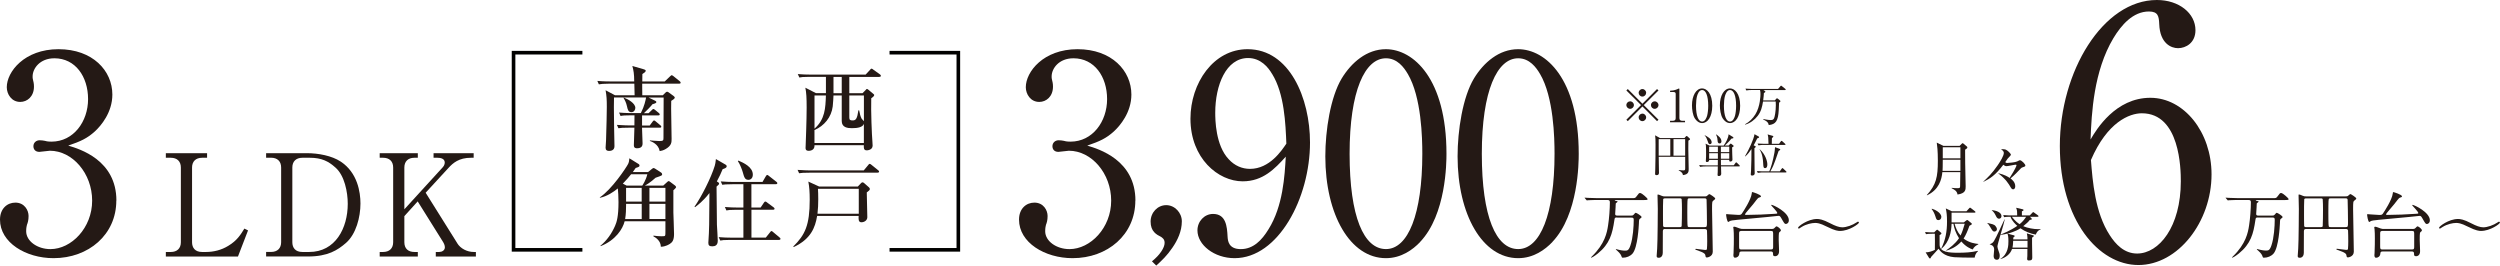
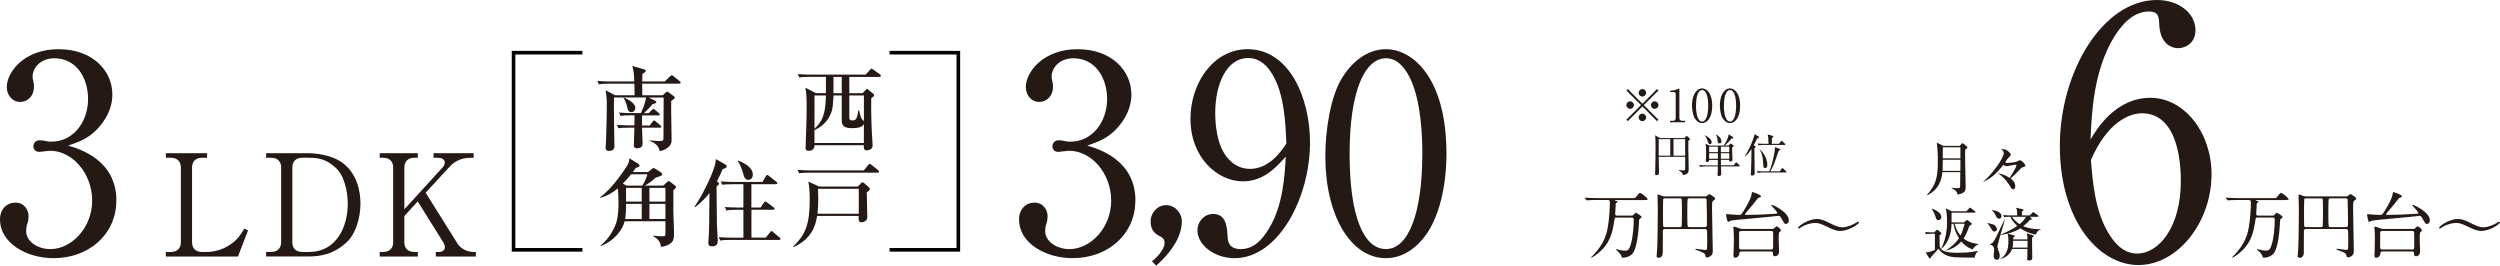
<svg xmlns="http://www.w3.org/2000/svg" id="Layer_2" viewBox="0 0 594.1 63.11">
  <defs>
    <style>
      .cls-1 {
        fill: none;
        stroke: #010100;
        stroke-miterlimit: 10;
        stroke-width: .86px;
      }

      .cls-2 {
        fill: #241915;
      }
    </style>
  </defs>
  <g id="_レイヤー_1" data-name="レイヤー_1">
    <g>
      <g>
        <path class="cls-2" d="M27.64,47.67c0,8.09-6.59,13.68-14.91,13.68-6.59,0-12.73-3.7-12.73-9.16,0-2.63,1.73-4.04,3.65-4.04,2.17,0,3.14,1.82,3.14,3.17,0,1.01-.19,1.62-.38,2.09-.06.27-.19.67-.19,1.55,0,2.36,2.69,4.24,5.76,4.24,4.99,0,9.92-5.05,9.92-11.52s-4.67-11.86-10.05-11.86c-.38,0-2.11.27-2.5.27-.96,0-1.41-.61-1.41-1.35,0-.81.64-1.41,1.47-1.41.51,0,.83.07,1.22.13.26.07.64.2,1.6.2,5.25,0,8.7-4.78,8.7-10.11s-3.01-9.7-8-9.7c-3.46,0-5.18,2.43-5.18,4.31,0,.27,0,.47.06.67.13.61.26.94.26,1.75,0,2.36-1.6,3.64-3.26,3.64-2.11,0-3.2-1.89-3.2-3.5,0-3.64,4.16-9.03,12.29-9.03s12.8,5.12,12.8,10.78c0,4.24-2.69,7.41-4.16,8.76-1.86,1.68-3.39,2.36-6.33,3.37,2.75.81,11.45,3.44,11.45,13.07Z" />
        <path class="cls-2" d="M58.94,54.76l-2.39,6.2h-17.14v-1.08h1.18c1.45,0,2.39-.81,2.39-2.32v-17.75c0-1.52-.94-2.32-2.39-2.32h-1.18v-1.08h9.8v1.08h-1.18c-1.55,0-2.39.91-2.39,2.32v17.75c0,1.31.71,2.32,2.39,2.32h.91c1.85,0,3.7-.47,5.29-1.45,2.16-1.28,3.03-2.79,3.84-4.11l.88.44Z" />
        <path class="cls-2" d="M72.9,36.4c2.76,0,5.96.61,8.05,1.99,4.01,2.63,4.71,7.27,4.71,9.97,0,3.23-1.04,7.27-3.43,9.36-2.02,1.75-4.34,3.23-9.02,3.23h-9.97v-1.08h1.18c1.52,0,2.39-.88,2.39-2.32v-17.75c0-1.48-.91-2.32-2.39-2.32h-1.18v-1.08h9.66ZM73.48,59.88c6.23,0,9.16-5.66,9.16-11.45,0-2.8-.77-6.74-2.93-8.62-1.65-1.48-3.27-2.32-6.1-2.32h-1.75c-1.55,0-2.39.91-2.39,2.32v17.75c0,1.31.71,2.32,2.39,2.32h1.62Z" />
        <path class="cls-2" d="M108.65,57.79c.77,1.28,2.36,2.09,3.94,2.09h.5v1.08h-9.53v-1.08h.81c.64,0,1.35-.37,1.35-1.11,0-.47-.24-.98-.5-1.38l-5.96-9.53-3.17,3.5v6.2c0,1.52.91,2.32,2.39,2.32h.81v1.08h-9.06v-1.08h.81c1.45,0,2.39-.81,2.39-2.32v-17.75c0-1.52-.94-2.32-2.39-2.32h-.81v-1.08h9.06v1.08h-.81c-1.55,0-2.39.91-2.39,2.32v9.93l9.16-10.03c.37-.4.44-.88.44-1.08,0-.94-.98-1.14-1.75-1.14h-.91v-1.08h9.53v1.08h-.64c-2.86,0-4.28,1.25-5.35,2.42l-5.42,5.89,7.51,11.99Z" />
      </g>
      <g>
        <path class="cls-2" d="M157.52,22.63l.65-.64c.11-.11.22-.2.38-.2.13,0,.31.13.4.2l1.07.78c.13.09.33.27.33.42,0,.27-.47.56-.84.78,0,.49-.02.87-.02,1.87,0,1.13.11,6.14.11,7.16,0,.82,0,1.58-1.38,2.4-.58.36-1.11.45-1.45.51-.29-1.67-1.91-2.27-2.34-2.42l.02-.13c.31.02,1.6.16,2.29.16.91,0,.93-.2.93-.76,0-1.51.04-8.23.04-9.58h-3.58l1.56.76c.13.07.29.16.29.33,0,.22-.4.36-.91.49-.62.76-1.33,1.45-2.05,2.14h1.11l.76-.73c.24-.25.29-.27.38-.27.11,0,.2.07.4.22l.89.73c.11.09.22.2.22.33,0,.22-.18.25-.33.25h-3.87c0,.38-.02,2.05,0,2.4h1.82l.69-.93c.16-.22.24-.27.33-.27.11,0,.2.04.4.22l1.11.93c.16.13.22.2.22.33,0,.2-.18.24-.33.24h-4.25c.02.58.13,3.18.13,3.71,0,.31,0,1.18-1.29,1.18-.29,0-.78-.02-.78-.71s.11-3.6.13-4.18h-1.4c-1.36,0-1.85.04-2.4.13l-.36-.8c1.33.11,2.91.13,3.16.13h1c.02-.38,0-2.07.02-2.4h-.91c-1.36,0-1.85.04-2.4.16l-.36-.82c1.33.13,2.91.13,3.16.13h2.02c.89-1.78,1.09-2.96,1.25-3.71h-7.63c-.04,1.71-.04,2.16.02,6.85.02.76.09,4.16.09,4.74,0,1.07-1,1.11-1.31,1.11-.47,0-.8-.2-.8-.75,0-.29.09-1.53.11-1.8.11-2.87.18-7.18.18-7.89,0-1.76-.04-2.53-.29-3.98l2.25,1.2h4.65c0-.67-.02-1.38-.07-2.76h-6.03c-1.36,0-1.85.07-2.4.16l-.36-.82c1.33.13,2.91.13,3.16.13h5.6c0-1.76-.16-2.65-.44-3.67l2.56.73c.29.09.62.18.62.4,0,.27-.36.49-.8.78,0,.24-.02,1.56-.02,1.76h5.34l1.27-1.22c.13-.11.29-.27.36-.27.09,0,.22.07.42.22l1.51,1.22c.11.09.22.22.22.33,0,.22-.2.25-.33.25h-8.81v.58c0,.33.02,1.87.02,2.18h4.87ZM148.25,23.19c.96.36,2.73,1.33,2.73,2.45,0,.4-.27,1.02-.93,1.02-.76,0-.89-.65-1.05-1.38-.2-.93-.53-1.51-.82-2l.07-.09Z" />
        <path class="cls-2" d="M208.99,18.28h-7.16v3.87h3.14l.8-.82c.07-.09.16-.2.24-.2s.2.09.27.13l1.2,1c.11.11.27.2.27.33,0,.27-.47.6-.71.76-.09,3.18.13,8.54.29,10.52,0,.13.04.65.04.73,0,1.09-1.33,1.13-1.38,1.13-.76,0-.73-.56-.71-1.22h-11.72c.07,1.33-1.25,1.33-1.4,1.33-.31,0-.73-.07-.73-.69,0-.09.02-.33.02-.45.02-.44.24-6.25.24-9.12,0-2.31-.07-3.56-.31-4.74l2.51,1.29h2.38v-3.87h-3.91c-1.56,0-1.98.07-2.4.16l-.38-.82c1.04.09,2.11.13,3.18.13h12.94l1.05-1.13c.09-.11.2-.29.36-.29.13,0,.29.13.42.24l1.58,1.13c.11.07.22.2.22.33,0,.22-.2.24-.33.24ZM205.3,29.39c-.24.84-1.45,1.07-2.85,1.07-1.04,0-2.42-.16-2.42-1.71v-6.07h-1.96c-.02.47-.09,1.85-.18,2.6-.31,2.58-2.05,4.65-4.34,5.63v3.07h11.74v-4.58ZM193.56,22.68v7.89c2.51-2.22,2.6-4.87,2.71-7.89h-2.71ZM200.03,18.28h-1.96v3.87h1.96v-3.87ZM205.3,22.68h-3.47v5.23c0,.58.2.71.8.71.76,0,1.07-.4,1.36-2.4h.18c.16.78.27,1.4.6,2,.04.09.47.47.53.58v-6.11Z" />
        <path class="cls-2" d="M160.02,45.25v5.23c0,.67.16,3.94.16,5.14,0,1.45-.42,1.96-.96,2.31-.16.11-1.02.69-2.18.71,0-1.38-1.2-2.2-1.76-2.47v-.18c.51.07,1.18.16,1.91.16.6,0,.8-.02.87-.18.07-.18.07-.27.07-1.09v-2.29h-9.69c-.44,1.8-2.16,4.51-5.71,5.91l-.04-.11c1.53-1.24,2.67-2.89,3.47-4.71.4-.91.82-2.22.82-5.65,0-1.49-.09-2.42-.16-3.25-1.02.84-2.58,1.89-4.25,2.22l-.04-.09c2.85-1.89,6.29-7.07,6.74-7.96.2-.42.27-.87.29-1.33l2.2,1.36c.16.09.22.27.22.4,0,.24-.33.36-.91.53-.42.62-.51.76-.69.98h3.62l.8-.65c.38-.29.4-.31.51-.31s.33.11.42.18l1.4.91c.13.09.22.24.22.4,0,.27-.02.29-1.56.82-1.18,1.09-2.2,1.69-2.56,1.87h4.38l.98-.89c.18-.16.22-.18.33-.18.09,0,.11.02.42.24l1.09.82c.13.11.24.24.24.38,0,.16-.51.62-.67.76ZM149.97,41.42c-.47.58-1.07,1.31-1.96,2.22l.91.47h3.71c.11-.18.84-1.22,1.2-2.69h-3.87ZM152.49,48.45h-3.71v.36c0,.73-.02,2.11-.22,3.25h3.94v-3.6ZM152.49,44.64h-3.71v3.27h3.71v-3.27ZM158.13,44.64h-3.8v3.27h3.8v-3.27ZM158.13,48.45h-3.8v3.6h3.8v-3.6Z" />
        <path class="cls-2" d="M171.73,40.2c-.38.91-.76,1.78-1.38,2.91l.31.2c.18.11.22.2.22.29,0,.07-.02.18-.09.27-.07.09-.44.38-.51.47,0,.82.09,8.96.09,9.09.04.78.2,3.11.2,3.78,0,1.07-.62,1.33-1.31,1.33-.73,0-.93-.27-.93-.84,0-.36.11-1.91.13-2.25.07-1.51.07-1.58.11-7.09,0-1.24.02-1.38.02-2.49-1.47,1.91-2.82,2.91-3.42,3.36l-.13-.11c1.67-2.38,3.96-6.91,4.82-9.74.13-.42.16-.69.27-1.58l2.27,1.31c.09.04.29.16.29.42,0,.31-.38.49-.96.67ZM185.13,57.01h-11.56c-1.56,0-1.98.07-2.4.16l-.38-.82c1.07.09,2.11.13,3.18.13h2.69v-6.63h-1.64c-1.53,0-1.98.07-2.4.16l-.36-.82c1.05.09,2.09.13,3.16.13h1.24v-5.54h-2.62c-1.53,0-1.96.07-2.4.13l-.36-.8c1.04.09,2.11.13,3.16.13h6.76l.76-1.31c.07-.11.2-.36.38-.36.11,0,.24.13.4.25l1.76,1.38c.09.07.22.18.22.33,0,.22-.22.24-.33.24h-5.83v5.54h2.2l.76-1.13c.09-.13.2-.29.36-.29.13,0,.27.11.4.22l1.56,1.16c.09.07.22.2.22.33,0,.22-.22.24-.33.24h-5.16v6.63h3.4l1.02-1.27c.09-.11.2-.29.33-.29.16,0,.24.11.42.25l1.51,1.27c.09.07.22.18.22.33,0,.22-.22.25-.33.25ZM177.84,42.73c-.82,0-.98-.56-1.36-1.91-.09-.36-.62-1.8-1.13-2.53l.13-.13c1.2.53,3.42,1.51,3.42,3.34,0,.82-.49,1.24-1.07,1.24Z" />
        <path class="cls-2" d="M205.98,45.71c0,.33.13,5.36.13,5.91,0,.71-.67,1.2-1.42,1.2s-.67-.84-.64-1.51h-9.87c-.45,2.8-1.53,5.51-5.56,7.4l-.11-.13c2.82-2.78,3.91-5.07,3.91-11.12,0-1.78-.09-3.09-.33-4.31l2.58,1.18h9.18l.76-.8c.09-.09.2-.2.36-.2s.27.09.36.16l1.18,1.04c.11.11.2.22.2.38,0,.25-.18.4-.71.8ZM208.58,41.04h-16.28c-1.36,0-1.85.04-2.4.13l-.36-.8c1.33.11,2.91.13,3.16.13h12.56l1.07-1.29c.11-.13.2-.27.33-.27.16,0,.29.11.42.22l1.65,1.33c.11.09.18.18.18.29,0,.2-.18.24-.33.24ZM204.07,44.87h-9.69c.04.69.07,1.38.07,2.47s-.04,2.29-.18,3.45h9.81v-5.91Z" />
      </g>
      <polyline class="cls-1" points="211.39 12.52 227.74 12.52 227.74 59.37 211.39 59.37" />
      <polyline class="cls-1" points="138.4 59.37 122.04 59.37 122.04 12.52 138.4 12.52" />
      <g>
        <g>
          <path class="cls-2" d="M269.8,47.67c0,8.09-6.59,13.68-14.91,13.68-6.59,0-12.73-3.7-12.73-9.16,0-2.63,1.73-4.04,3.65-4.04,2.17,0,3.14,1.82,3.14,3.17,0,1.01-.19,1.62-.38,2.09-.06.27-.19.67-.19,1.55,0,2.36,2.69,4.24,5.76,4.24,4.99,0,9.92-5.05,9.92-11.52s-4.67-11.86-10.05-11.86c-.38,0-2.11.27-2.5.27-.96,0-1.41-.61-1.41-1.35,0-.81.64-1.41,1.47-1.41.51,0,.83.07,1.22.13.26.07.64.2,1.6.2,5.25,0,8.7-4.78,8.7-10.11s-3.01-9.7-8-9.7c-3.46,0-5.18,2.43-5.18,4.31,0,.27,0,.47.06.67.13.61.26.94.26,1.75,0,2.36-1.6,3.64-3.26,3.64-2.11,0-3.2-1.89-3.2-3.5,0-3.64,4.16-9.03,12.29-9.03s12.8,5.12,12.8,10.78c0,4.24-2.69,7.41-4.16,8.76-1.86,1.68-3.39,2.36-6.33,3.37,2.75.81,11.45,3.44,11.45,13.07Z" />
          <path class="cls-2" d="M273.75,62.1c1.86-1.48,3.01-3.23,3.01-4.38,0-.94-.58-1.21-.83-1.42-1.09-.54-2.5-1.28-2.5-3.64,0-2.16,1.66-3.91,3.71-3.91s3.71,1.82,3.71,3.84c0,2.36-1.02,4.51-2.24,6.27-1.28,1.89-2.5,3.03-3.84,4.25l-1.02-1.01Z" />
          <path class="cls-2" d="M295.31,43.09c-5.82,0-12.41-5.46-12.41-14.89,0-8.42,5.44-16.51,13.57-16.51,9.98,0,14.84,11.65,14.84,22.17,0,13.21-7.55,27.49-17.92,27.49-4.86,0-8.83-3.17-8.83-6.6,0-2.16,1.66-3.91,3.71-3.91,3.07,0,3.33,2.97,3.45,5.39.06.94.19,2.97,3.14,2.97s4.99-2.09,6.59-4.72c3.46-5.52,3.84-12.73,4.1-17.25-2.62,2.9-5.44,5.86-10.24,5.86ZM302.29,17.56c-.9-1.55-2.69-3.77-5.69-3.77-5.25,0-7.81,6.47-7.81,13,0,1.62.06,7.75,3.2,11.05,1.41,1.55,3.2,2.29,5.06,2.29,4.67,0,7.55-4.38,8.64-6-.19-4.65-.45-11.86-3.39-16.57Z" />
          <path class="cls-2" d="M337.48,57.51c-1.73,1.82-4.48,3.84-8.13,3.84-8.51,0-14.4-10.37-14.4-24.19,0-6.2,1.22-14.08,3.9-18.53,2.3-3.77,5.95-6.94,10.49-6.94,6.53,0,14.4,7.01,14.4,24.86,0,2.09-.06,14.42-6.27,20.95ZM334.54,17.56c-.9-1.55-2.5-3.71-5.18-3.71-4.99,0-8.64,7.68-8.64,22.7s3.39,22.64,8.64,22.64,8.64-8.29,8.64-22.64c0-3.71-.19-13.47-3.46-19Z" />
-           <path class="cls-2" d="M368.91,57.51c-1.73,1.82-4.48,3.84-8.13,3.84-8.51,0-14.4-10.37-14.4-24.19,0-6.2,1.22-14.08,3.9-18.53,2.3-3.77,5.95-6.94,10.49-6.94,6.53,0,14.4,7.01,14.4,24.86,0,2.09-.06,14.42-6.27,20.95ZM365.96,17.56c-.9-1.55-2.5-3.71-5.18-3.71-4.99,0-8.64,7.68-8.64,22.7s3.39,22.64,8.64,22.64,8.64-8.29,8.64-22.64c0-3.71-.19-13.47-3.46-19Z" />
        </g>
        <g>
          <path class="cls-2" d="M386.83,28.79l-.34-.34,3.49-3.48-3.49-3.47.34-.34,3.48,3.49,3.47-3.49.34.34-3.49,3.47,3.49,3.48-.34.34-3.47-3.49-3.48,3.49ZM388.28,24.97c0,.48-.4.89-.89.89s-.9-.4-.9-.89.41-.89.9-.89.89.41.89.89ZM391.19,22.06c0,.47-.39.89-.89.89s-.89-.41-.89-.89.41-.9.89-.9.89.41.89.9ZM391.19,27.89c0,.48-.39.9-.89.9s-.89-.41-.89-.9.41-.89.89-.89.89.41.89.89ZM394.12,24.97c0,.48-.4.89-.9.89s-.89-.4-.89-.89.41-.89.89-.89.9.41.9.89Z" />
          <path class="cls-2" d="M396.87,28.71h.59c.56,0,.75-.21.75-.65v-5.8c0-.33-.31-.39-.52-.39h-.81v-.33h.19c.83,0,1.62-.38,1.75-.45.08-.04.11-.06.15-.06.1,0,.12.06.12.15v6.88c0,.46.23.65.75.65h.59v.34h-3.56v-.34Z" />
          <path class="cls-2" d="M404.49,29.25c-.74,0-1.36-.51-1.76-1.16-.45-.74-.65-2.06-.65-3.06,0-2.28.98-4.02,2.41-4.02,1.1,0,2.41,1.19,2.41,4.12,0,2.63-1.1,4.12-2.41,4.12ZM403.29,22.81c-.15.54-.25,1.44-.25,2.33,0,2.39.57,3.75,1.45,3.75.74,0,1.07-.99,1.19-1.39.15-.55.26-1.46.26-2.36,0-2.44-.59-3.75-1.45-3.75-.76,0-1.09,1.05-1.2,1.43Z" />
          <path class="cls-2" d="M411.12,29.25c-.74,0-1.36-.51-1.76-1.16-.45-.74-.65-2.06-.65-3.06,0-2.28.98-4.02,2.41-4.02,1.1,0,2.41,1.19,2.41,4.12,0,2.63-1.1,4.12-2.41,4.12ZM409.92,22.81c-.15.54-.25,1.44-.25,2.33,0,2.39.57,3.75,1.45,3.75.74,0,1.07-.99,1.19-1.39.15-.55.26-1.46.26-2.36,0-2.44-.59-3.75-1.45-3.75-.76,0-1.09,1.05-1.2,1.43Z" />
-           <path class="cls-2" d="M421.76,23.87l.34-.39c.07-.07.12-.12.19-.12.06,0,.11.02.23.12l.47.39c.05.04.11.11.11.18,0,.12-.1.19-.32.35-.02.28-.07,1.6-.08,1.79-.14,2.52-.69,3.37-2.38,3.53-.07-.42-.17-.8-1.33-1.35l.03-.09c1.06.24,1.72.25,1.81.25.45,0,.65-.15.78-.48.13-.31.4-1.52.4-3.06,0-.38-.01-.6-.03-.87h-3.01c-.22,1.3-.45,2.36-1.27,3.42-.76.98-1.78,1.73-2.97,2.08l-.04-.09c1.02-.54,1.84-1.37,2.46-2.36,1.17-1.89,1.21-4.51,1.21-4.8,0-.34-.01-.66-.11-.98h-1.99c-.27,0-.78.01-1.27.1l-.2-.43c.66.05,1.33.08,1.64.08h6.1l.56-.65c.06-.08.12-.13.17-.13s.12.05.19.11l.81.65c.06.05.11.12.11.16,0,.1-.06.12-.16.12h-5.16l.32.2c.11.06.15.12.15.19,0,.12-.14.2-.35.32-.02.4-.05.94-.17,1.75h2.76Z" />
          <path class="cls-2" d="M401.23,33.43c-.01.38-.02,1.07-.02,1.93,0,1.33.09,3.45.09,4.77,0,.59,0,1.34-1.38,1.48-.03-.35-.1-.61-1-1.15v-.07c.57.1,1.06.1,1.16.1.32,0,.39-.1.39-.51v-2.72h-6.29c.02,2.23.02,2.48.05,3.35,0,.02.01.28.01.36,0,.25,0,.65-.59.65-.33,0-.33-.2-.33-.34,0-.19.04-1.05.04-1.22.05-1.92.06-3.83.06-5.74,0-1.1-.02-1.67-.1-2.17l1.16.66h5.8l.36-.39c.07-.08.13-.11.18-.11s.1.02.19.11l.49.45c.06.06.12.14.12.2,0,.1-.17.25-.41.35ZM396.93,33.07h-2.76v3.93h2.76v-3.93ZM400.46,33.07h-2.77v3.93h2.77v-3.93Z" />
          <path class="cls-2" d="M413.29,39.54h-4.31c.01.45.05,1.44.05,1.72,0,.2-.05.57-.58.57-.25,0-.29-.13-.29-.32,0-.11.04-.56.04-.64.02-.51.02-.81.02-1.32h-2.95c-.11,0-.77,0-1.27.1l-.21-.43c.72.06,1.45.08,1.65.08h2.78c0-.2.01-1.12.01-1.3h-2.07c.01.5-.45.5-.51.5-.13,0-.28-.03-.28-.27,0-.04,0-.15.02-.28.04-.39.04-1.02.04-1.43,0-.44,0-1.63-.04-1.99-.02-.17-.05-.28-.09-.39l.95.46h3.36c.55-.77,1.11-1.79,1.17-2.69l1.05.65s.1.09.1.17c0,.14-.11.18-.46.2-.68.86-1.45,1.52-1.6,1.66h.92l.33-.36c.05-.05.12-.1.17-.1.07,0,.13.04.18.09l.41.32c.05.03.1.1.1.16,0,.13-.18.25-.36.32-.03.81.08,2.08.08,2.89,0,.48-.46.48-.49.48-.28,0-.28-.14-.27-.41h-1.98c0,.2.01,1.11.01,1.3h3.04l.41-.56s.1-.14.16-.14c.07,0,.13.04.19.11l.58.57c.07.06.11.12.11.16,0,.1-.1.12-.16.12ZM406.36,34.26c-.3,0-.34-.14-.55-.73-.17-.48-.35-1-.71-1.34v-.07c.6.31,1.66.85,1.66,1.69,0,.2-.11.45-.41.45ZM408.24,34.85h-2.08v1.3h2.08v-1.3ZM408.24,36.4h-2.08v1.32h2.08v-1.32ZM408.63,34.08c-.42,0-.46-.42-.47-.73-.01-.26-.04-.7-.36-1.37l.02-.06c.49.34,1.26.88,1.26,1.67,0,.13-.04.49-.44.49ZM410.94,34.85h-1.99v1.3h1.99v-1.3ZM410.94,36.4h-1.99v1.32h1.99v-1.32Z" />
          <path class="cls-2" d="M417.07,34.68c.07.03.16.09.16.19,0,.1-.06.17-.31.34.01,3.59.01,3.99.04,5.05,0,.14.03.78.03.91,0,.54-.57.55-.61.55-.3,0-.33-.17-.33-.29,0-.11.06-.8.07-.95.04-.72.13-4.14.1-5.06-.4.61-.89,1.27-1.48,1.76l-.06-.05c.91-1.53,2.08-4,2.26-5.24l.95.53c.09.04.14.11.14.17,0,.14-.1.19-.44.3-.43.9-.69,1.35-.85,1.65l.32.15ZM422.95,40.72l.46-.64c.05-.07.11-.14.17-.14s.15.08.19.12l.66.63c.05.05.11.11.11.17,0,.1-.09.12-.17.12h-5.38c-.1,0-.76,0-1.26.1l-.22-.43c.71.06,1.45.07,1.64.07h1.3c.34-.72.84-2.3,1.23-4.46.05-.32.07-.42.14-1.29l1.07.4c.09.03.17.08.17.16,0,.13-.15.2-.39.34-.13.35-.65,1.9-.77,2.21-.26.73-.64,1.74-1.2,2.64h2.23ZM422.77,34.18l.42-.57c.04-.06.1-.14.18-.14.07,0,.15.06.19.11l.64.58s.11.1.11.16c0,.11-.1.12-.16.12h-5c-.19,0-.75,0-1.27.1l-.21-.43c.66.05,1.33.07,1.65.07h.95c-.05-1.56-.05-1.74-.22-2.24l1.17.33c.12.03.2.06.2.16,0,.07-.03.15-.34.4-.02.21-.02,1.16-.03,1.35h1.72ZM418.21,35.49c1.35,1.24,1.78,2.86,1.78,3.56,0,.51-.12.9-.53.9s-.42-.31-.47-1.3c-.1-1.95-.63-2.81-.85-3.14l.06-.02Z" />
        </g>
        <g>
          <path class="cls-2" d="M384.29,51.68c-.56,0-.56.09-.65.63-.47,3.25-1.1,5.63-3.92,7.92-.77.63-1.46,1.01-1.61,1.01-.02,0-.04-.02-.04-.03,0-.05.15-.21.21-.26,3.11-3.01,3.61-5.7,3.86-7.37.26-1.59.43-4,.43-5.47,0-.38-.07-.58-.53-.58h-2.41c-.38,0-1.56,0-2.15.05-.05,0-.31.04-.36.04-.07,0-.09-.04-.15-.12l-.32-.38c-.07-.09-.09-.1-.09-.12,0-.03.04-.03.07-.03.12,0,.65.05.75.05.79.04,1.56.07,2.34.07h8.02c.79,0,.87,0,1.21-.48.43-.6.55-.75.79-.75.45,0,1.81,1.3,1.81,1.44,0,.24-.36.24-.92.24h-6.59c-.12,0-.31,0-.31.09,0,.05.02.05.31.12.29.05.36.07.36.17s-.41.34-.43.41l-.05,1.06c-.02.24-.09,1.23-.09,1.44,0,.19.03.41.51.41h3.16c.34,0,.51,0,.72-.22.34-.41.39-.45.51-.45.2,0,1.37.75,1.37.99,0,.15-.1.22-.34.39-.26.17-.26.27-.29,1.18-.04.62-.27,5.61-1.49,7.1-.55.65-1.45,1.01-2.3,1.01-.24,0-.26-.04-.39-.44-.19-.53-.87-1.13-.99-1.23-.29-.24-.32-.27-.32-.34,0-.03.05-.03.07-.03.1,0,.58.15.68.17.34.07.87.19,1.42.19s.89,0,1.31-1.25c.6-1.74.78-4.55.78-6.09,0-.41-.14-.51-.58-.51h-3.36Z" />
          <path class="cls-2" d="M395.72,54.42c-.26,0-.55.02-.56.48-.02.5-.02,2.46-.02,5.13,0,1.16-.79,1.23-.94,1.23-.51,0-.51-.24-.51-.46,0-.04.1-1.45.12-1.73.12-1.81.15-9.27.15-9.44,0-.46-.07-2.7-.07-3.2,0-.12,0-.2.09-.2.22,0,.58.17.92.31.27.12.41.14.87.14h9.2c.55,0,.61-.05.8-.24.26-.24.36-.31.46-.31s1.37.8,1.37,1.04c0,.17-.09.22-.44.5-.27.2-.31.24-.31,2.07,0,1.4.17,8.46.17,10.06,0,1.21-1.3,1.39-1.38,1.39-.29,0-.32-.12-.39-.58-.09-.46-.87-.74-1.37-.92-.91-.32-1.01-.36-1.01-.46,0-.09.12-.09.21-.09.22,0,1.78.26,2.12.26.17,0,.38,0,.43-.19.05-.26.07-1.47.07-1.85,0-.34-.02-2.45-.05-2.58-.07-.32-.34-.34-.51-.34h-9.41ZM399.19,53.97c.17,0,.36-.02.44-.21.05-.14.07-3.61.07-4.02,0-.32-.02-2.29-.07-2.41-.1-.2-.26-.2-.44-.2h-3.51c-.14,0-.36.02-.44.2-.05.12-.05,2.98-.05,3.39,0,.36,0,2.82.03,2.98.05.27.36.27.46.27h3.51ZM405.04,53.97c.6,0,.6-.12.6-1.18,0-.24-.05-5.16-.09-5.37-.07-.29-.29-.29-.56-.29h-3.42c-.22,0-.43,0-.51.19-.09.17-.09,2.74-.09,3.18s0,3.11.09,3.28c.09.19.27.19.51.19h3.47Z" />
          <path class="cls-2" d="M420.9,48.71s.02-.04.05-.04c.46,0,4.15,1.78,4.15,3.66,0,.75-.55.89-.7.89-.32,0-.39-.14-1.11-1.4-.27-.48-.41-.53-.65-.53-.22,0-2.09.22-2.48.26-7.54.7-8.69.79-9.06.96-.05.04-.31.24-.38.24-.32,0-.53-1.57-.53-1.73,0-.14.05-.14.15-.14.07,0,.44.05.53.05,1.09.09,1.95.14,2.22.14.6,0,.7-.05.99-.53.12-.17,2.05-3.08,2.21-4.58.03-.29.03-.32.12-.32.14,0,2.07.62,2.07,1.01,0,.07-.03.12-.1.17-.07.03-.43.14-.5.19-.19.1-.84.97-1.25,1.51-.29.38-1.97,2.27-1.97,2.41s.34.14.38.14c1.71,0,4.91-.12,6.69-.26.53-.03.58-.05.61-.12.17-.32-1.45-1.78-1.45-1.97ZM420.95,54.42c.32,0,.51-.02.72-.22.36-.36.39-.41.51-.41.21,0,1.03.58,1.03.96,0,.14-.12.24-.26.34-.21.15-.26.2-.26,1.9,0,.38.09,2.28.09,2.7,0,1.2-.89,1.2-.96,1.2-.48,0-.48-.26-.48-.65,0-.48-.36-.48-.51-.48h-6.96c-.39,0-.51.14-.53.44-.03.75-.6,1.04-.99,1.04-.12,0-.43,0-.43-.6,0-.07.02-.26.04-.5.07-1.04.07-3.3.07-3.56,0-.94-.02-1.47-.07-2.07,0-.07-.07-.41-.07-.5,0-.1.1-.14.22-.14.22,0,.55.14,1.28.41.32.12.56.12.75.12h6.81ZM413.83,54.88c-.53,0-.55.24-.55.68v2.82c0,.7,0,.91.53.91h7.03c.51,0,.53-.24.53-.68v-2.82c0-.72,0-.91-.53-.91h-7.01Z" />
          <path class="cls-2" d="M434.96,53.08c1.16.6,2.07.94,2.84.94.97,0,2.43-.5,3.45-1.2.15-.1.2-.14.27-.14.19,0,.24.15.24.22,0,.29-2.31,1.98-4.5,1.98-.39,0-1.13-.02-3.06-.99-1.81-.92-2.43-.91-2.86-.91-.77,0-2.1.26-3.23.97-.09.05-.56.38-.6.38-.15,0-.22-.12-.22-.22,0-.31,2.31-2.07,4.5-2.07.51,0,1.32.07,3.16,1.03Z" />
        </g>
      </g>
      <g>
        <path class="cls-2" d="M511.02,23.24c7.96,0,14.53,8.12,14.53,18.2,0,11.28-7.96,21.54-17.38,21.54s-18.67-10.6-18.67-28.29S499.73,0,512.56,0c5.28,0,9.17,3.16,9.17,7.18,0,2.99-2.27,4.27-4.14,4.27-1.62,0-4.3-1.11-4.47-5.73-.08-1.8-.24-2.99-2.44-2.99-3.82,0-6.58,3.25-8.44,6.32-4.71,7.86-5.2,17.86-5.44,24.1,1.38-2.39,5.93-9.91,14.21-9.91ZM501.36,55.89c1.38,2.14,3.41,4.36,6.5,4.36,5.2,0,10.39-6.33,10.39-17.18,0-2.82-.16-16.15-9.26-16.15-2.92,0-8.2,2.05-12.1,11.11.41,5.13.97,12.48,4.47,17.86Z" />
        <g>
          <path class="cls-2" d="M536.62,51.68c-.56,0-.56.09-.65.63-.47,3.25-1.1,5.63-3.92,7.92-.77.63-1.46,1.01-1.61,1.01-.02,0-.04-.02-.04-.03,0-.05.15-.21.21-.26,3.11-3.01,3.61-5.69,3.86-7.37.26-1.59.43-4,.43-5.47,0-.38-.07-.58-.53-.58h-2.41c-.38,0-1.56,0-2.15.05-.05,0-.31.04-.36.04-.07,0-.09-.04-.15-.12l-.32-.38c-.07-.09-.09-.1-.09-.12,0-.03.04-.03.07-.03.12,0,.65.05.75.05.79.04,1.56.07,2.34.07h8.02c.79,0,.87,0,1.21-.48.43-.6.55-.75.79-.75.45,0,1.81,1.3,1.81,1.44,0,.24-.36.24-.92.24h-6.59c-.12,0-.31,0-.31.09,0,.05.02.05.31.12.29.05.36.07.36.17s-.41.34-.43.41l-.05,1.06c-.02.24-.09,1.23-.09,1.44,0,.19.03.41.51.41h3.16c.34,0,.51,0,.72-.22.34-.41.39-.45.51-.45.2,0,1.37.75,1.37.99,0,.15-.1.22-.34.39-.26.17-.26.27-.29,1.18-.04.62-.27,5.61-1.49,7.1-.55.65-1.45,1.01-2.3,1.01-.24,0-.26-.04-.39-.45-.19-.53-.87-1.13-.99-1.23-.29-.24-.32-.27-.32-.34,0-.04.05-.04.07-.04.1,0,.58.15.68.17.34.07.87.19,1.42.19s.89,0,1.31-1.25c.6-1.74.78-4.55.78-6.09,0-.41-.14-.51-.58-.51h-3.36Z" />
          <path class="cls-2" d="M548.06,54.42c-.26,0-.55.02-.56.48-.02.5-.02,2.46-.02,5.13,0,1.16-.79,1.23-.94,1.23-.51,0-.51-.24-.51-.46,0-.03.1-1.45.12-1.73.12-1.81.15-9.27.15-9.44,0-.46-.07-2.7-.07-3.2,0-.12,0-.21.09-.21.22,0,.58.17.92.31.27.12.41.14.87.14h9.2c.55,0,.61-.05.8-.24.26-.24.36-.31.46-.31s1.37.8,1.37,1.04c0,.17-.09.22-.44.5-.27.21-.31.24-.31,2.07,0,1.4.17,8.46.17,10.06,0,1.21-1.3,1.38-1.38,1.38-.29,0-.32-.12-.39-.58-.09-.46-.87-.74-1.37-.92-.91-.32-1.01-.36-1.01-.46,0-.09.12-.09.21-.09.22,0,1.78.26,2.12.26.17,0,.38,0,.43-.19.05-.26.07-1.47.07-1.85,0-.34-.02-2.45-.05-2.58-.07-.32-.34-.34-.51-.34h-9.41ZM551.53,53.97c.17,0,.36-.02.44-.2.05-.14.07-3.61.07-4.02,0-.32-.02-2.29-.07-2.41-.1-.2-.26-.2-.44-.2h-3.51c-.14,0-.36.02-.44.2-.05.12-.05,2.98-.05,3.39,0,.36,0,2.82.03,2.98.05.27.36.27.46.27h3.51ZM557.38,53.97c.6,0,.6-.12.6-1.18,0-.24-.05-5.16-.09-5.37-.07-.29-.29-.29-.56-.29h-3.42c-.22,0-.43,0-.51.19-.09.17-.09,2.74-.09,3.18s0,3.11.09,3.28c.09.19.27.19.51.19h3.47Z" />
          <path class="cls-2" d="M573.23,48.71s.02-.03.05-.03c.46,0,4.15,1.78,4.15,3.66,0,.75-.55.89-.7.89-.32,0-.39-.14-1.11-1.4-.27-.48-.41-.53-.65-.53-.22,0-2.09.22-2.48.26-7.54.7-8.69.79-9.06.96-.05.04-.31.24-.38.24-.32,0-.53-1.57-.53-1.73,0-.14.05-.14.15-.14.07,0,.44.05.53.05,1.09.09,1.95.14,2.22.14.6,0,.7-.05.99-.53.12-.17,2.05-3.08,2.21-4.58.03-.29.03-.32.12-.32.14,0,2.07.61,2.07,1.01,0,.07-.03.12-.1.17-.07.04-.43.14-.5.19-.19.1-.84.97-1.25,1.5-.29.38-1.97,2.28-1.97,2.41s.34.14.38.14c1.71,0,4.91-.12,6.69-.26.53-.03.58-.05.61-.12.17-.32-1.45-1.78-1.45-1.97ZM573.28,54.42c.32,0,.51-.02.72-.22.36-.36.39-.41.51-.41.21,0,1.03.58,1.03.96,0,.14-.12.24-.26.34-.21.15-.26.2-.26,1.9,0,.38.09,2.27.09,2.7,0,1.2-.89,1.2-.96,1.2-.48,0-.48-.26-.48-.65,0-.48-.36-.48-.51-.48h-6.96c-.39,0-.51.14-.53.45-.03.75-.6,1.04-.99,1.04-.12,0-.43,0-.43-.6,0-.07.02-.26.04-.5.07-1.04.07-3.3.07-3.56,0-.94-.02-1.47-.07-2.07,0-.07-.07-.41-.07-.5,0-.1.1-.14.22-.14.22,0,.55.14,1.28.41.32.12.56.12.75.12h6.81ZM566.17,54.88c-.53,0-.55.24-.55.68v2.82c0,.7,0,.91.53.91h7.03c.51,0,.53-.24.53-.68v-2.82c0-.72,0-.91-.53-.91h-7.01Z" />
          <path class="cls-2" d="M587.29,53.08c1.16.6,2.07.94,2.84.94.97,0,2.43-.5,3.45-1.2.15-.1.2-.14.27-.14.19,0,.24.15.24.22,0,.29-2.31,1.98-4.5,1.98-.39,0-1.13-.02-3.06-.99-1.81-.92-2.43-.91-2.86-.91-.77,0-2.1.26-3.23.97-.09.05-.56.38-.6.38-.15,0-.22-.12-.22-.22,0-.31,2.31-2.07,4.5-2.07.51,0,1.32.07,3.16,1.03Z" />
        </g>
        <g>
          <path class="cls-2" d="M465.69,34.66l.49-.49c.07-.07.12-.14.22-.14.07,0,.16.07.22.12l.79.67c.07.05.11.14.11.23,0,.16-.14.27-.53.52-.03,1.2.05,4.94.08,6.32.01.31.05,2.13.05,2.38,0,.83,0,1.67-1.93,1.96-.15-.85-.68-1.13-1.4-1.49v-.1c.53.07,1.12.08,1.31.08.6,0,.68-.04.7-.43.01-.34.04-1.89.05-3.38h-4.27c-.16,1.71-.77,4.16-3.63,5.5l-.07-.05c2.24-2.45,2.63-4.31,2.63-8.15,0-2.43-.16-3.61-.26-4.32l1.57.77h3.85ZM461.68,37.96c0,1.53-.03,2.13-.05,2.64h4.24v-2.64h-4.19ZM461.68,34.99v2.64h4.19v-2.64h-4.19Z" />
          <path class="cls-2" d="M474.89,41.16c1.49.36,2.26.83,2.68,1.12,1.4-2.16,1.63-2.9,1.63-3,0-.12-.07-.15-.15-.15-.33,0-1.87.36-2.23.36-.29,0-.53-.15-.75-.34-1.9,2.52-3.19,3.31-4.71,4.05l-.04-.05c.96-.88,2.04-1.87,3.45-3.93.59-.88,1.42-2.19,1.42-2.89,0-.37-.3-.59-.68-.88.25,0,.88,0,1.12.1.42.16,1.24.94,1.24,1.23,0,.16-.64.74-.75.89-.1.12-.51.72-.6.86.23.2.33.2.45.2.33,0,1.96-.15,2.37-.36.08-.04.58-.3.64-.3.44,0,1.33.94,1.33,1.27,0,.21-.27.3-.48.36-.36.11-.45.16-.59.31-.77.81-1.46,1.56-2.46,2.39.38.3,1.12.88,1.12,1.87,0,.33-.12.72-.52.72-.26,0-.44-.25-.53-.42-.52-.9-1.18-2.01-2.97-3.36v-.07Z" />
          <path class="cls-2" d="M459.17,55.55c-.83,0-1.13.04-1.48.1l-.22-.51c.74.07,1.53.08,2.16.08l.49-.48c.1-.08.15-.15.22-.15s.15.04.2.1l.71.59c.07.05.11.11.11.19,0,.14-.18.25-.44.41,0,1.74,0,1.93.01,2.37.08,1.67,2.19,1.81,4.35,1.81,1.59,0,3.19-.07,4.73-.45l.04.08c-.56.52-.67.93-.79,1.53-1.02.04-4.42-.05-4.87-.1-2.48-.22-3.38-1.53-3.72-2.01-.48.56-1.65,1.82-1.78,1.97-.01.07-.05.18-.07.2-.03.07-.08.14-.19.14-.08,0-.16-.07-.21-.14l-.81-1.31c.74,0,1.52-.26,2.19-.58.04-.4.01-3.71,0-3.84h-.66ZM459.1,49.6c.64.16,2.24.94,2.24,1.96,0,.48-.36.75-.71.75-.42,0-.51-.26-.68-.83-.21-.66-.49-1.27-.92-1.81l.07-.07ZM462.5,59.48c.77-.53,2.11-1.49,3.04-2.87-.77-1.19-1.16-2.37-1.33-3.43h-.44c-.04,1.83-.49,4.31-2.42,5.96l-.05-.04c1.05-2.11,1.39-4.12,1.39-6.44,0-1.57-.11-2.22-.29-3.13l1.45.68h3.46l.63-.7c.08-.08.14-.16.22-.16s.15.07.25.14l.9.7c.1.07.14.15.14.2,0,.11-.08.15-.21.15h-5.47v2.31h2.91l.58-.45c.1-.07.15-.12.22-.12.05,0,.14.04.22.11l.78.64c.05.05.11.1.11.19,0,.14-.16.22-.58.44-.4,1.18-.86,2.24-1.38,3.04,1.38,1.04,2.8,1.2,3.5,1.27v.1c-.6.31-.96.53-1.34,1.22-.48-.18-1.59-.6-2.69-1.9-1.3,1.45-2.85,1.96-3.56,2.17l-.04-.07ZM464.49,53.17c.26.99.7,2,1.41,2.8.4-.77.72-1.82,1-2.8h-2.41Z" />
          <path class="cls-2" d="M473.95,55.03c-.36,0-.48-.22-.9-.93-.42-.73-.55-.86-.78-1.05l.03-.07s.08.03.15.04c.74.18,1.4.27,1.74.67.22.26.36.52.36.79,0,.3-.3.55-.59.55ZM474.67,58.58c0,.21.12.63.18.78.29.83.36,1.02.36,1.41,0,.44-.12.96-.7.96-.3,0-.74-.16-.74-.94,0-.22.12-1.24.12-1.45,0-.47-.12-.73-.4-.97-.08-.07-.52-.26-.66-.31v-.03c.42-.15.67-.23,1-.72.51-.77,2.38-4.9,2.53-5.19l.05.03c-.1.79-1.75,5.88-1.75,6.44ZM475.04,51.97c-.41,0-.6-.37-.79-.78-.31-.64-.59-.92-.92-1.2v-.05c1.04.07,2.3.53,2.3,1.41,0,.3-.21.63-.59.63ZM483.79,55.76c-1.31-.25-2.57-.74-3.65-1.51-1.16.79-2.93,1.24-3.05,1.27l1.49.4c.11.03.19.08.19.18s-.19.25-.32.34c0,.04-.03.38-.03.45h3.39c0-.78-.1-1.19-.15-1.44l1.53.48s.15.05.15.14c0,.11-.4.38-.44.41v1.42c0,.52.05,2.82.05,3.28,0,.41-.05.72-.78.72-.27,0-.44-.05-.44-.4,0-.11.05-.59.05-.68.01-.81.01-1.3.01-1.67h-3.65c-.38,1.23-1.55,2.09-2.75,2.42v-.05c1.89-1.2,1.89-3.34,1.89-4.19,0-1.12-.1-1.41-.23-1.82-.26.07-.86.23-1.65.32v-.07c2.31-.93,3.68-1.86,3.99-2.09-.3-.26-1.3-1.16-1.61-2.16-.82,0-1.14.03-1.52.1l-.22-.5c.83.08,1.79.08,1.94.08h1.38c0-.92,0-1.18-.25-1.82l1.56.36c.11.03.21.09.21.18,0,.14-.26.26-.4.31v.97h1.87l.6-.61c.05-.07.14-.18.22-.18s.16.08.26.15l.86.62c.07.05.14.14.14.2,0,.12-.1.15-.22.15h-1.82l.34.32s.11.14.11.21c0,.12-.05.14-.49.22-.31.44-.82.89-1.55,1.48,1.04.45,2.49.71,3.58.71.27,0,.45-.01.59-.03v.05c-.68.34-.77.38-1.22,1.29ZM478.1,51.52c.92,1.15,1.46,1.51,1.85,1.75.82-.67,1.23-1.28,1.55-1.75h-3.39ZM481.82,57.22h-3.41c-.05.99-.07,1.19-.16,1.62h3.57v-1.62Z" />
        </g>
      </g>
    </g>
  </g>
</svg>